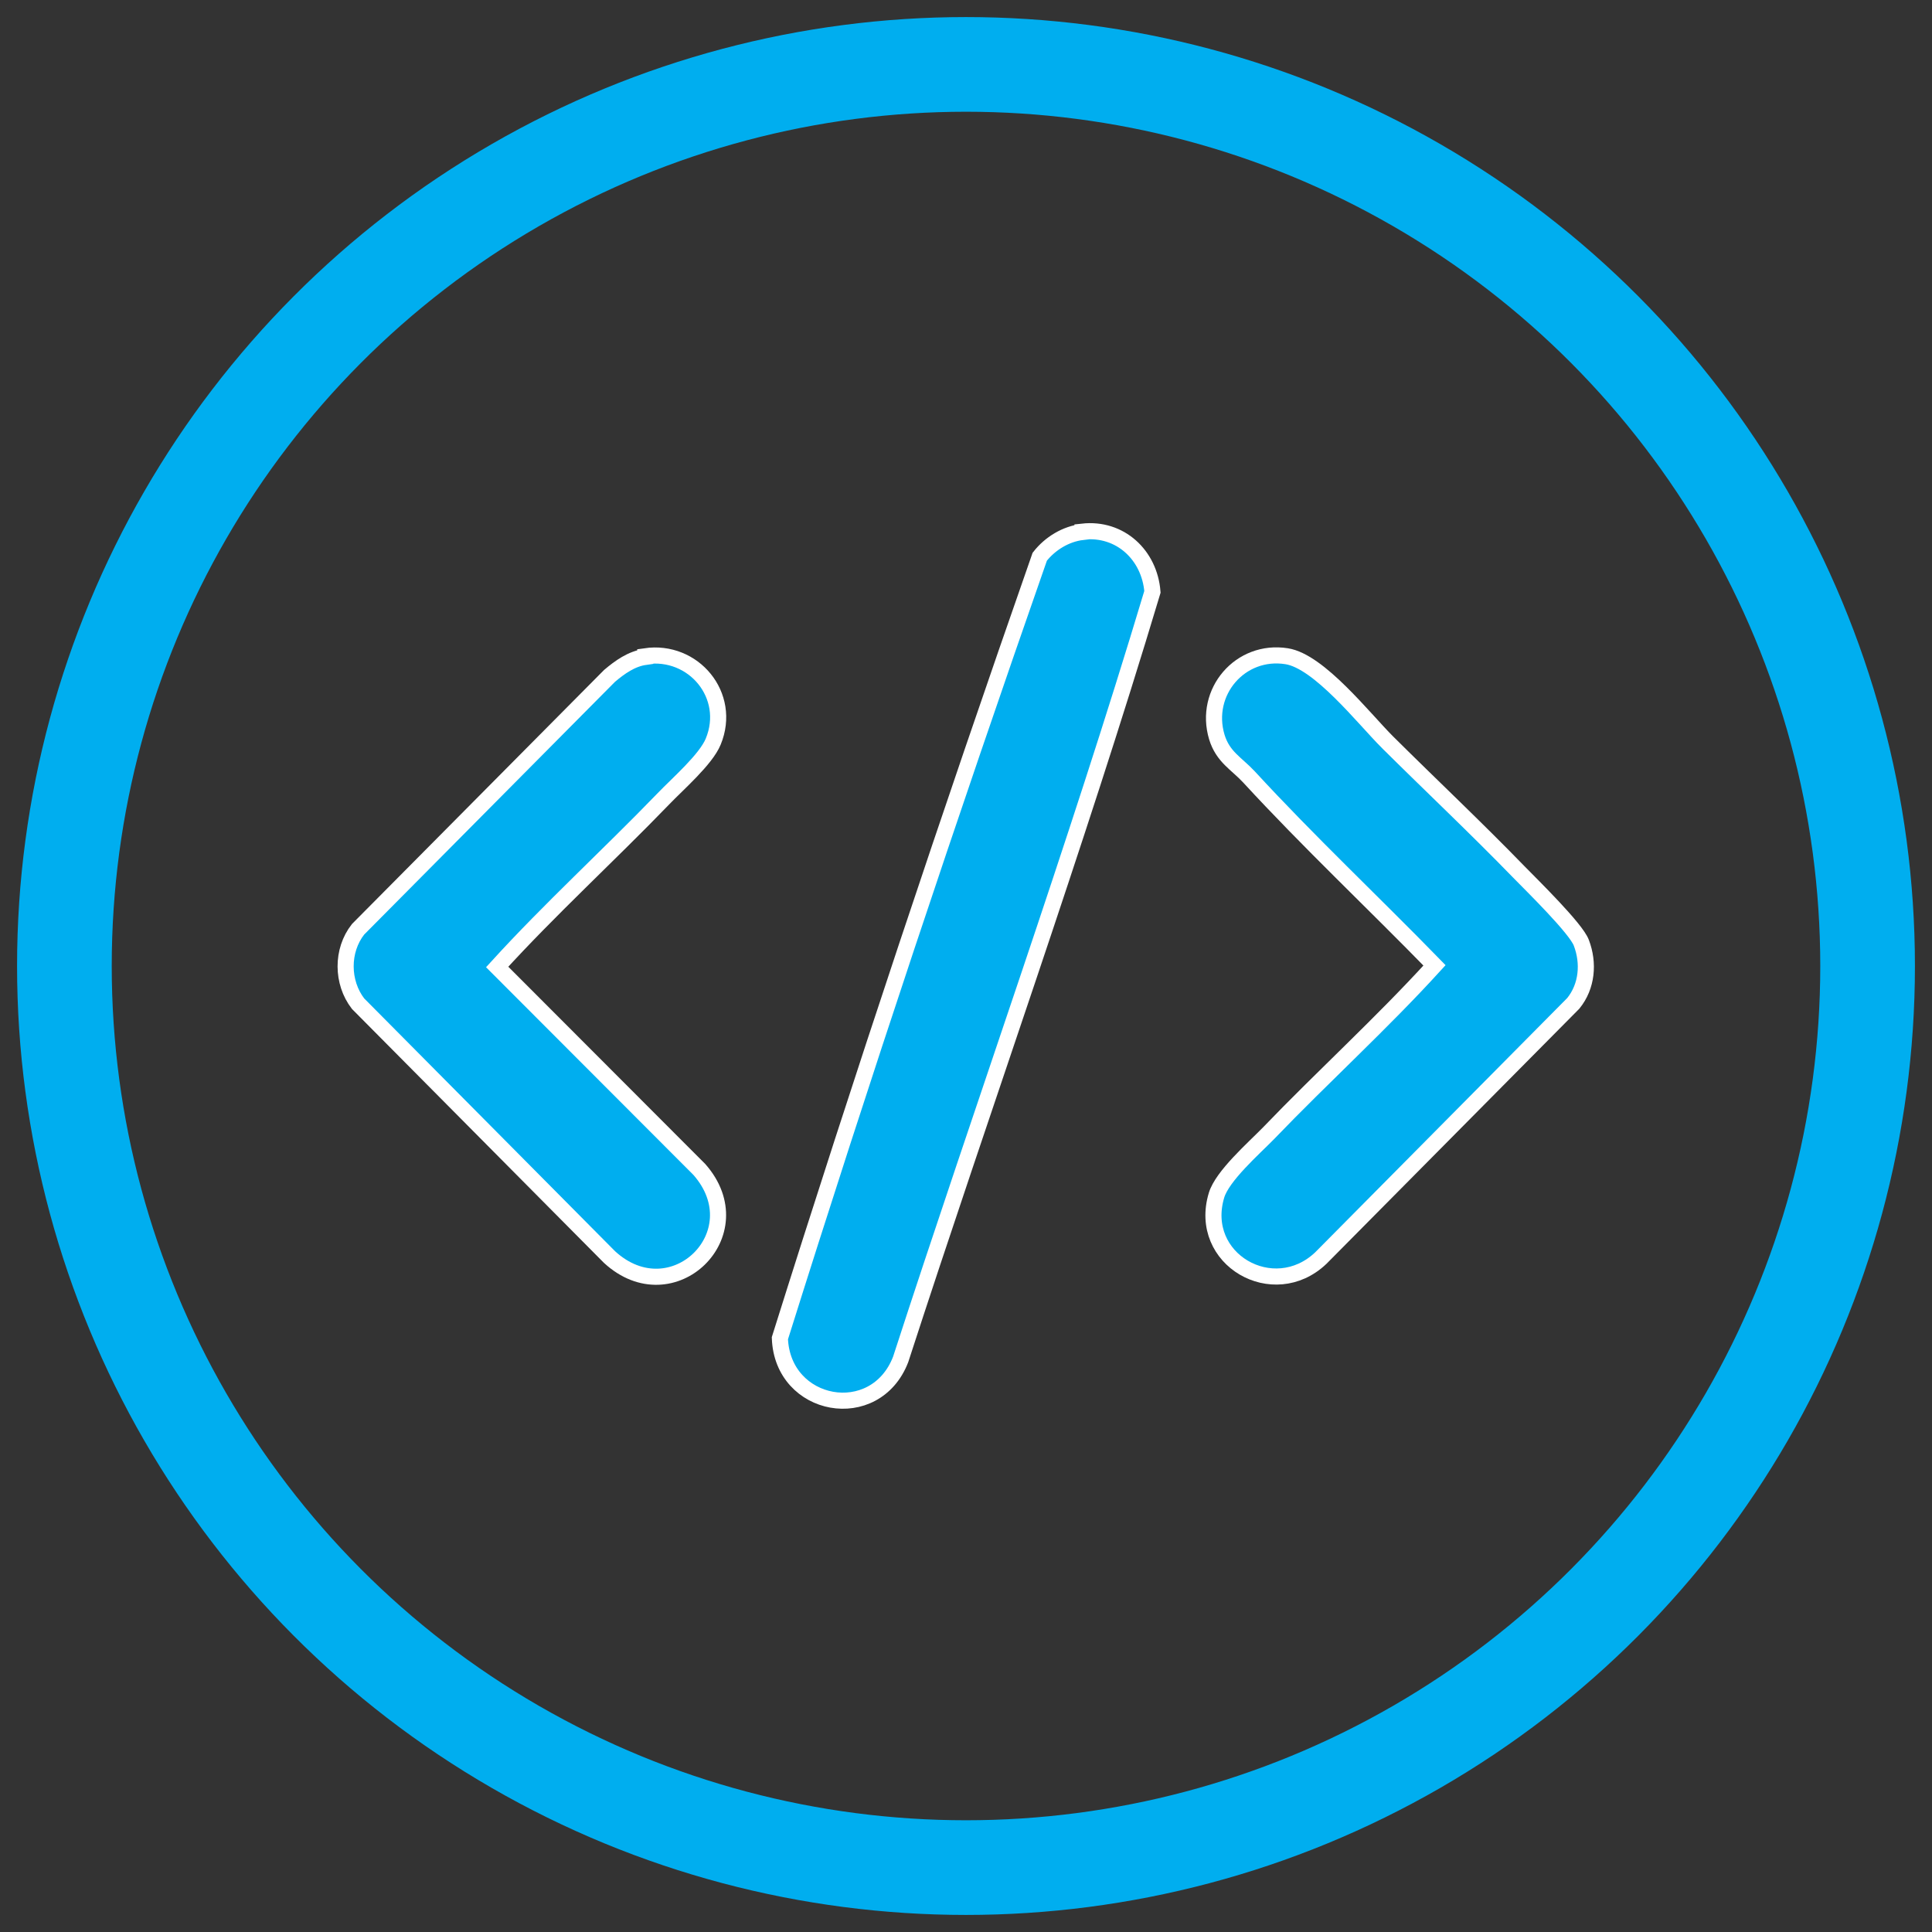
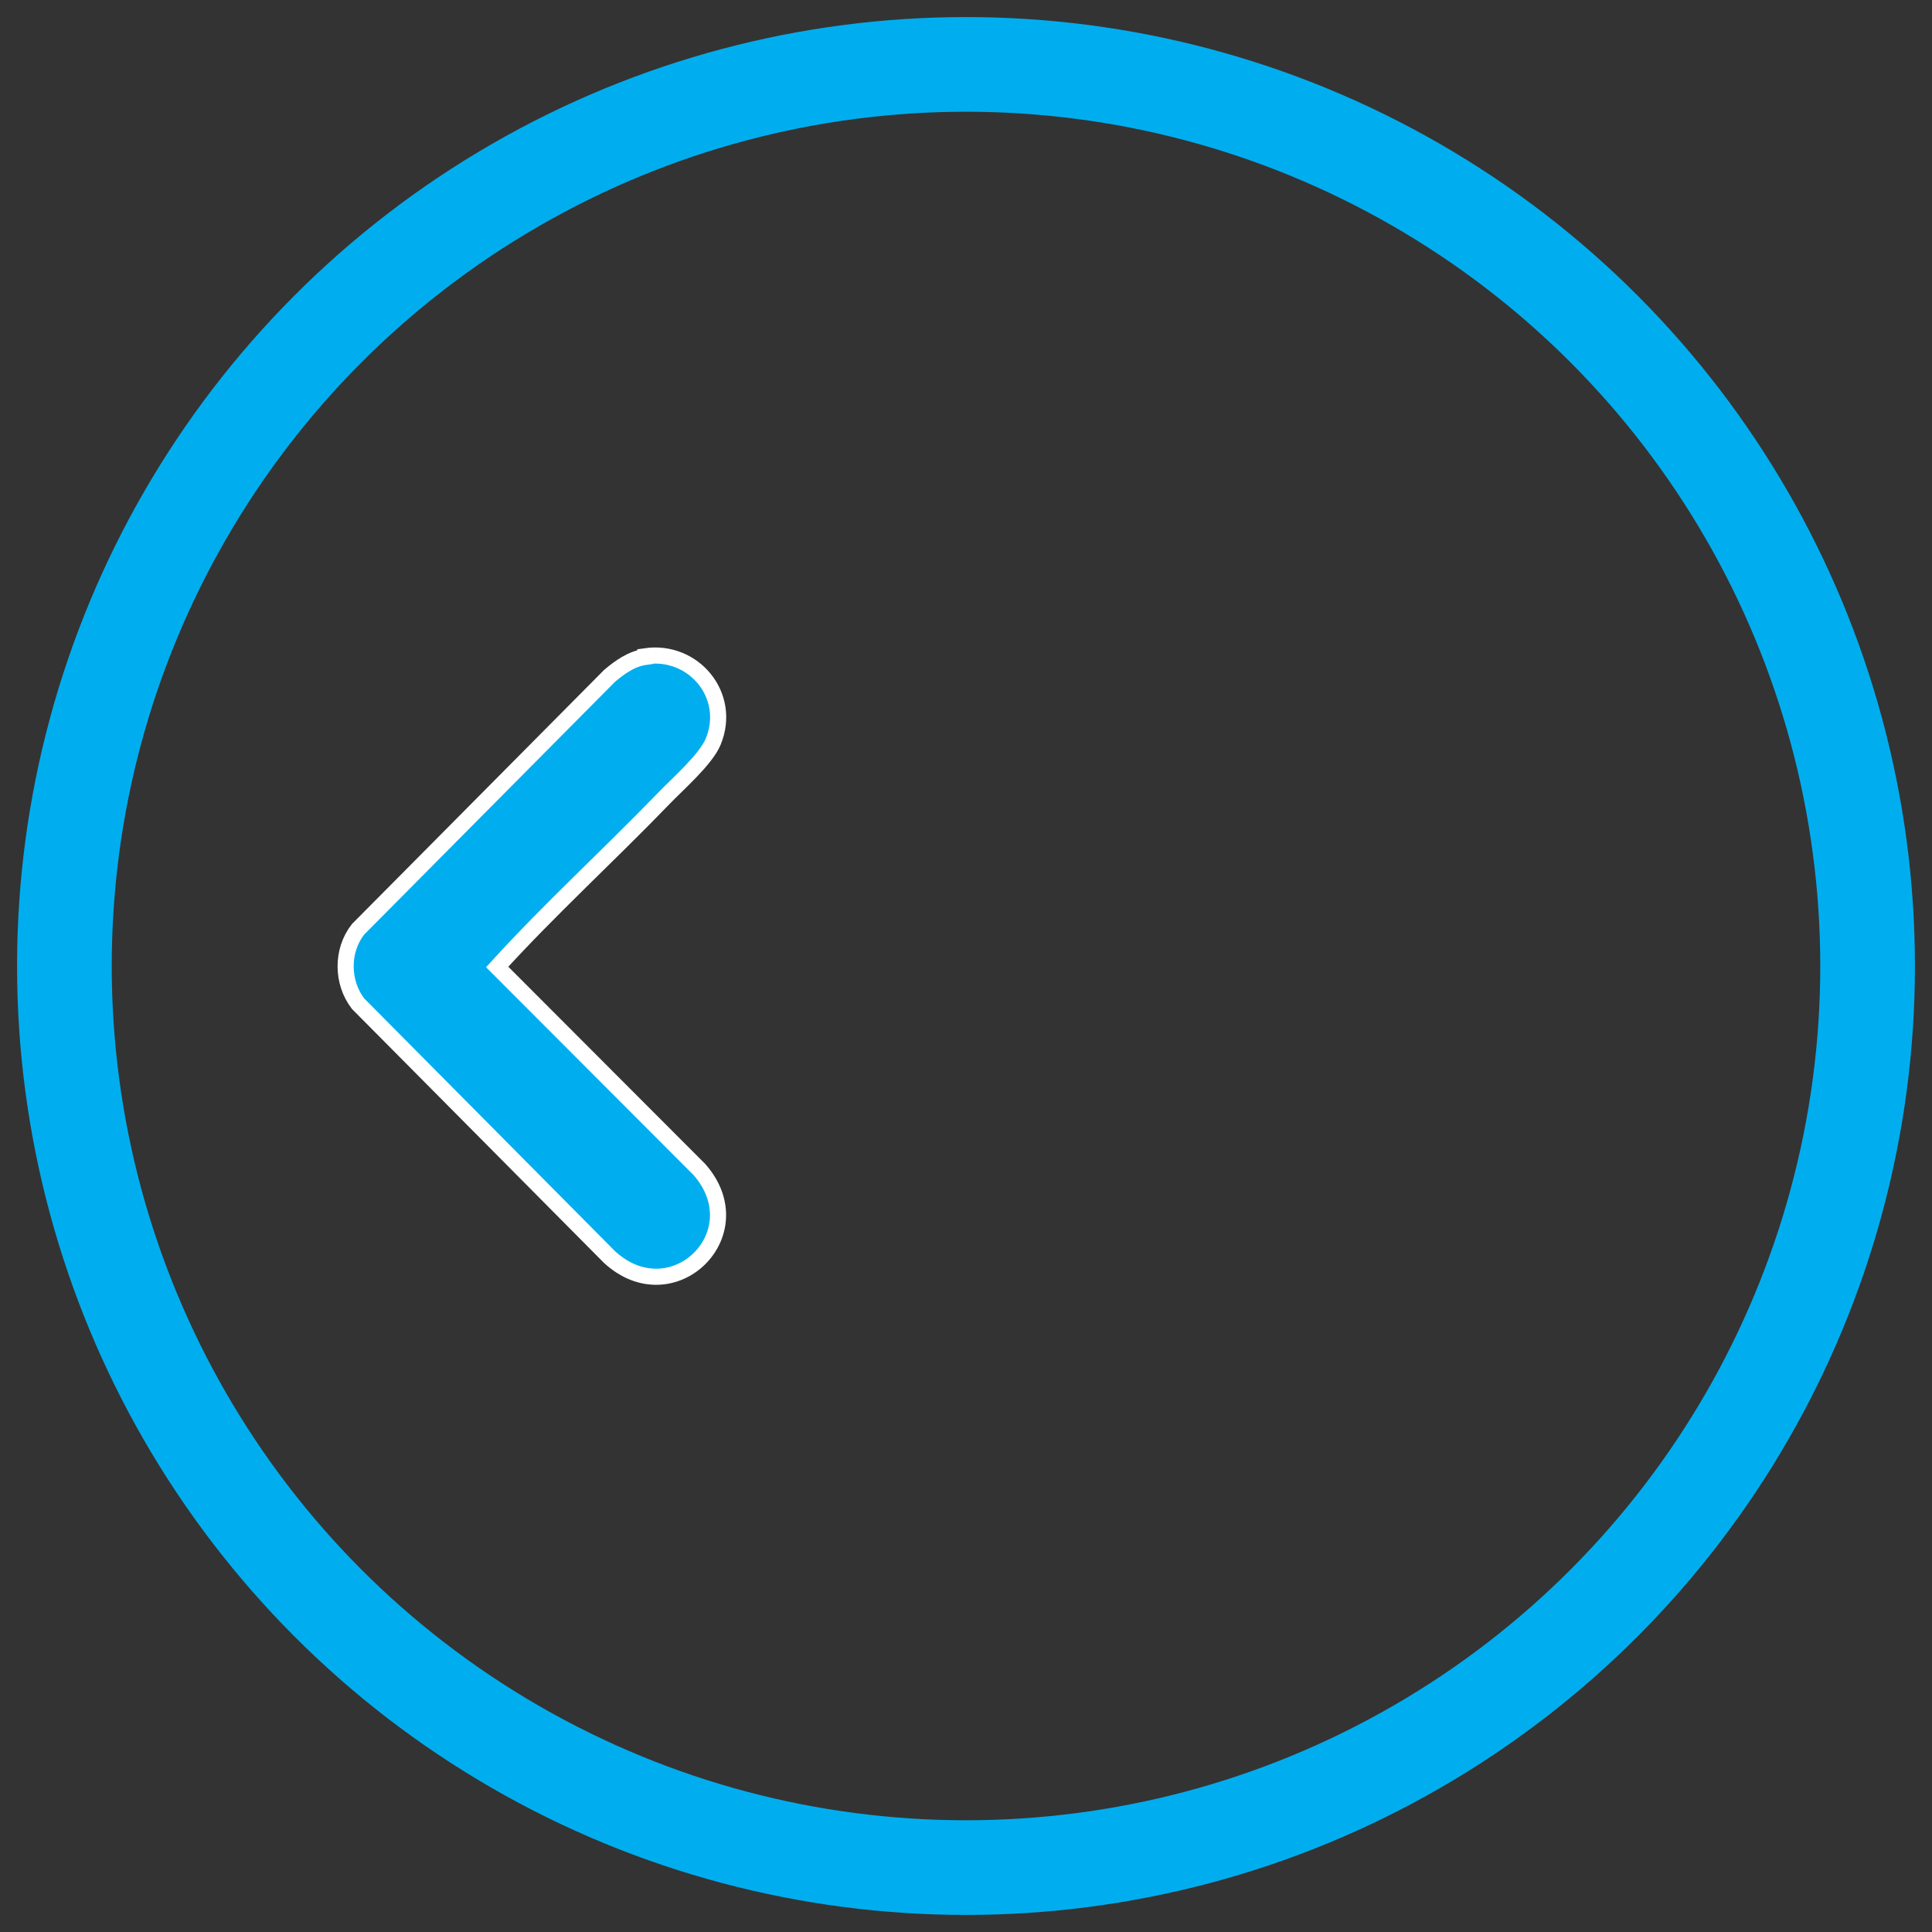
<svg xmlns="http://www.w3.org/2000/svg" id="Layer_1" data-name="Layer 1" width="60" height="60" viewBox="0 0 60 60">
  <rect x="0" y="0" width="60" height="60" fill="#333333" stroke="none" />
  <defs>
    <style>
      .cls-1 {
        fill: none;
        stroke: #00aeef;
        stroke-width: 2.94px;
      }

      .cls-1, .cls-2 {
        stroke-miterlimit: 10;
      }

      .cls-2 {
        fill: #00aeef;
        stroke: #fff;
        stroke-width: .5px;
      }
    </style>
  </defs>
  <g>
-     <path class="cls-2" d="M33.62,16.51c1.17-.13,2.08.73,2.17,1.87-2.4,8-5.24,15.89-7.82,23.84-.79,2.04-3.67,1.51-3.75-.66,2.55-8.12,5.26-16.23,8.07-24.27.32-.41.81-.71,1.33-.77Z" />
-     <path class="cls-2" d="M43.09,23.05c1.36,1.35,2.75,2.66,4.08,4.03.42.43,1.78,1.76,1.94,2.2.24.63.18,1.35-.25,1.88l-7.84,7.91c-1.47,1.4-3.84.04-3.24-1.95.18-.6,1.15-1.45,1.61-1.92,1.69-1.76,3.52-3.42,5.16-5.22-1.91-1.96-3.91-3.84-5.76-5.85-.39-.42-.81-.62-1-1.24-.42-1.4.73-2.74,2.17-2.51,1.01.16,2.39,1.93,3.13,2.67Z" />
+     <path class="cls-2" d="M33.62,16.51Z" />
    <path class="cls-2" d="M20.04,20.38c1.5-.22,2.7,1.22,2.11,2.65-.23.56-1.1,1.31-1.55,1.78-1.7,1.76-3.52,3.42-5.16,5.22l6.28,6.29c1.75,1.99-.84,4.51-2.79,2.72l-7.81-7.87c-.51-.66-.52-1.65,0-2.31l7.81-7.87c.32-.27.68-.53,1.11-.59Z" />
  </g>
  <circle class="cls-1" cx="30" cy="30" r="28" />
</svg>